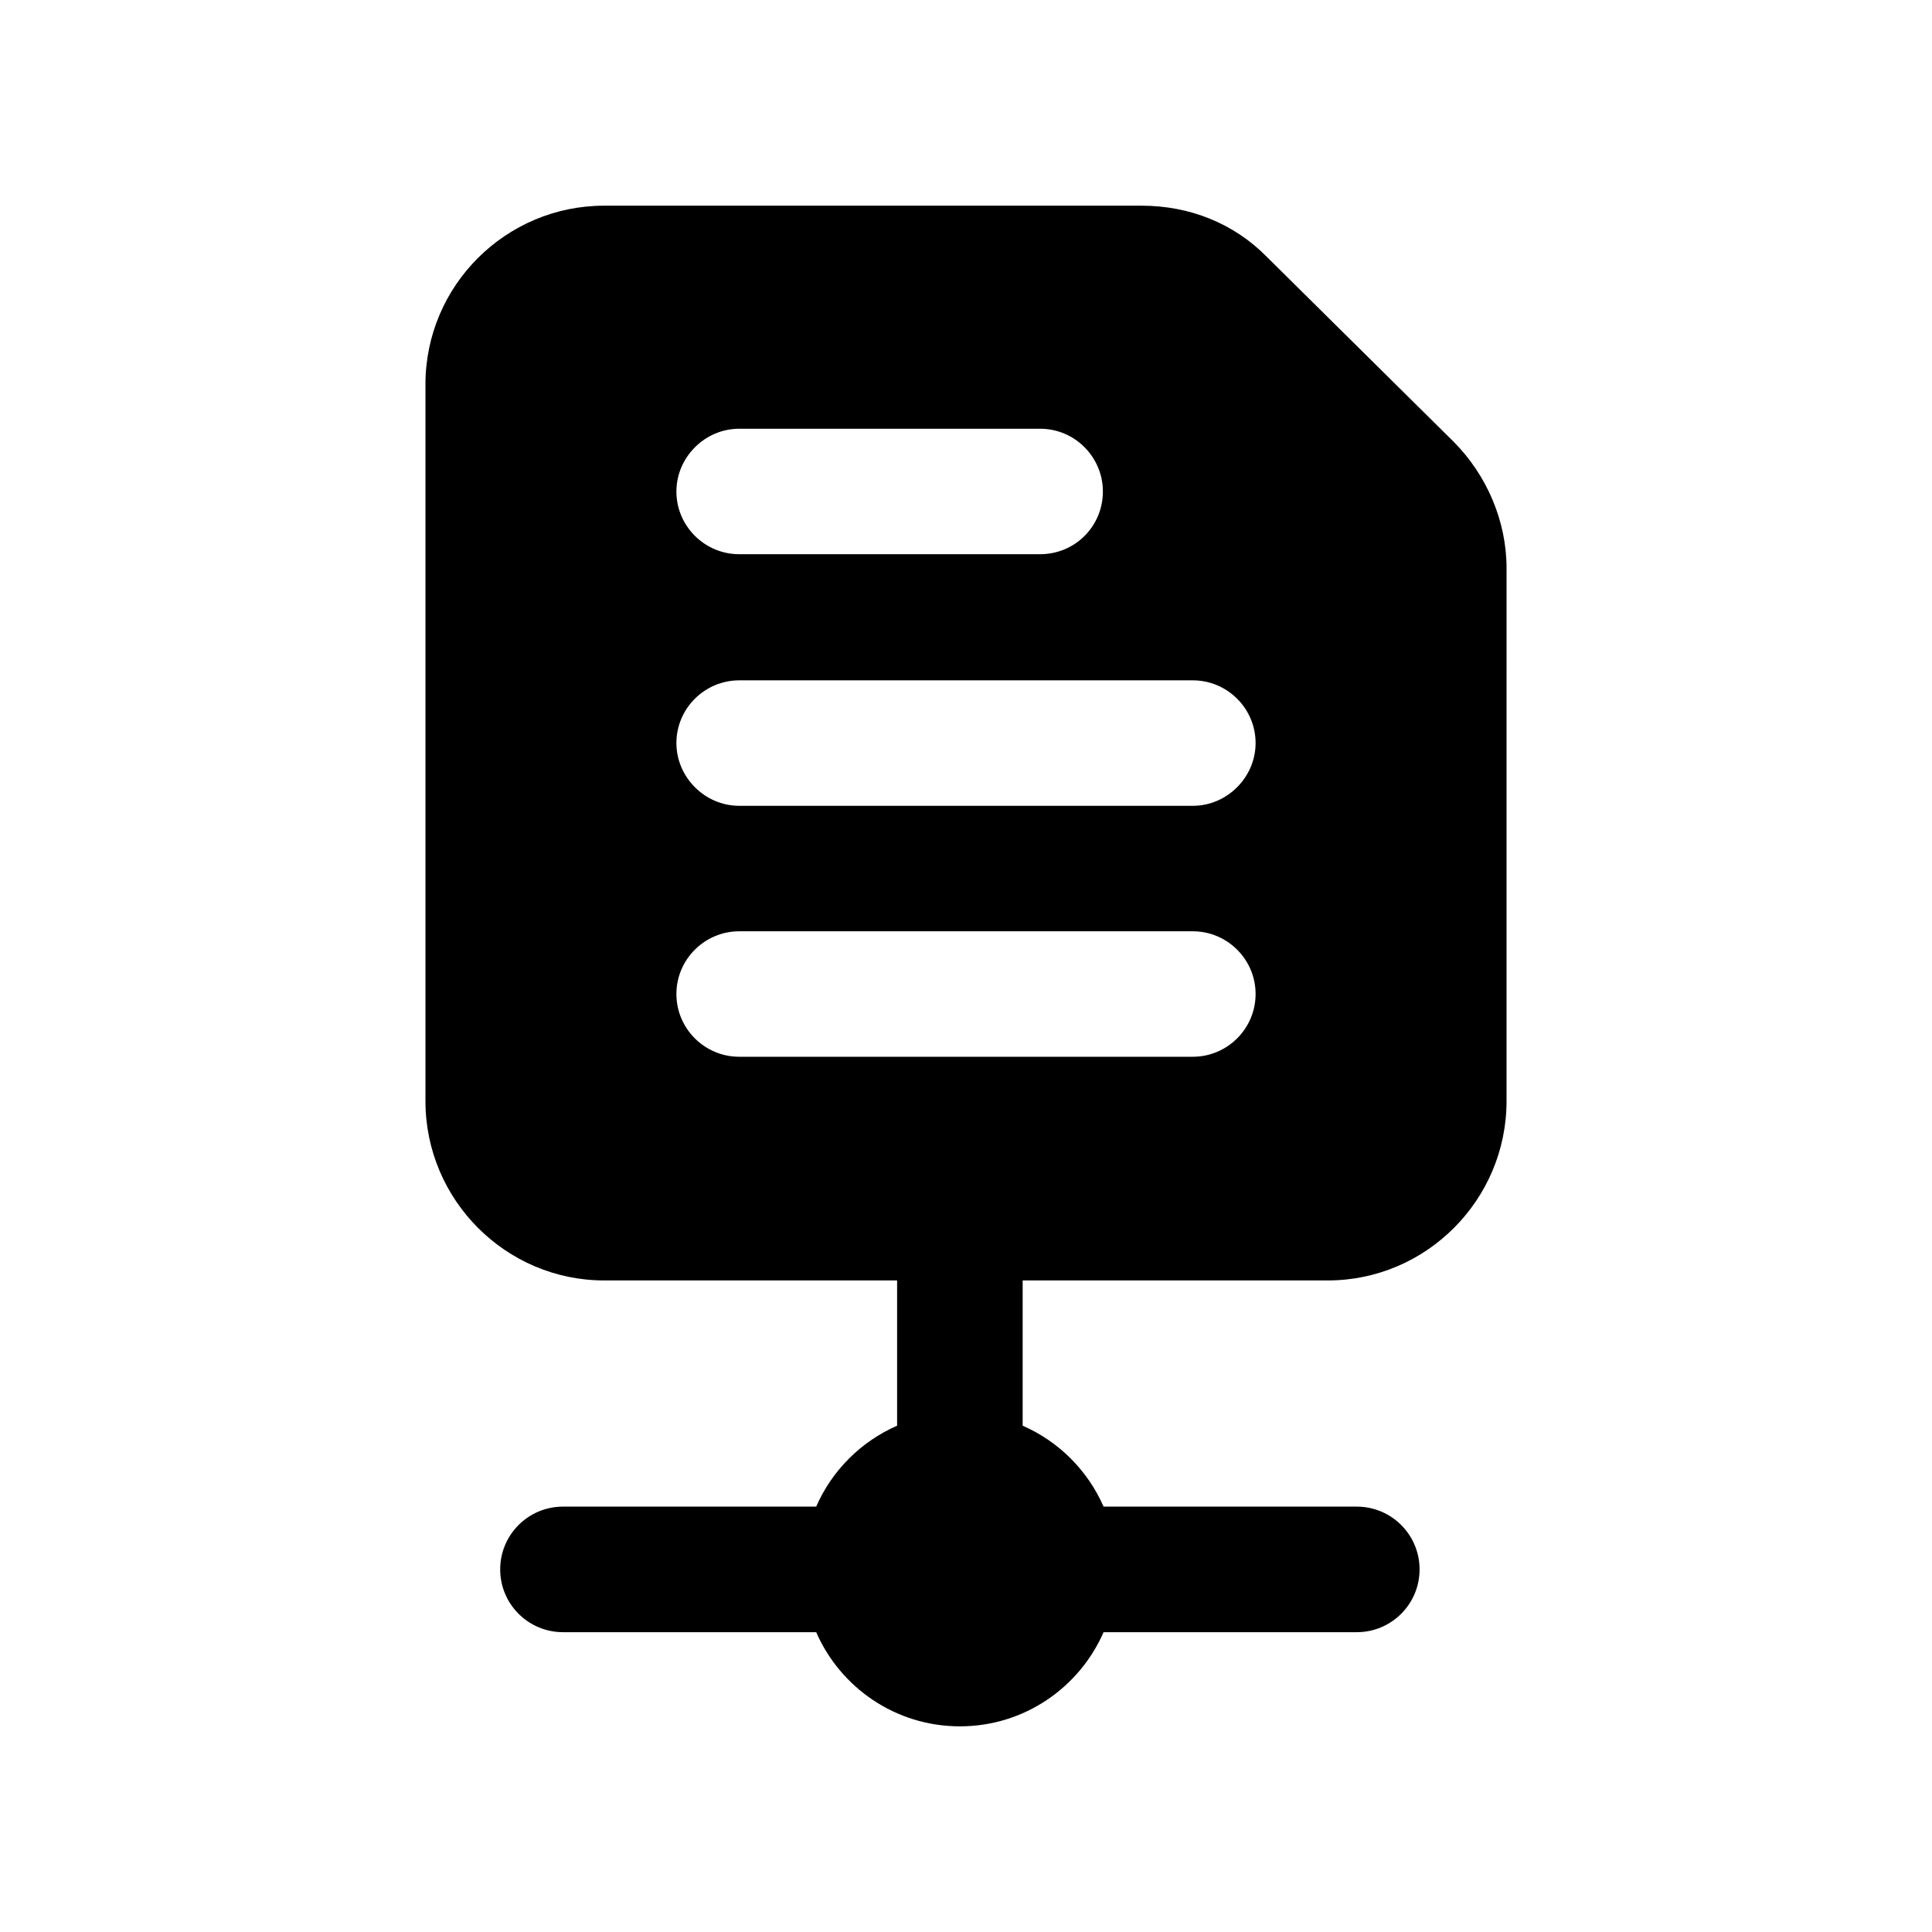
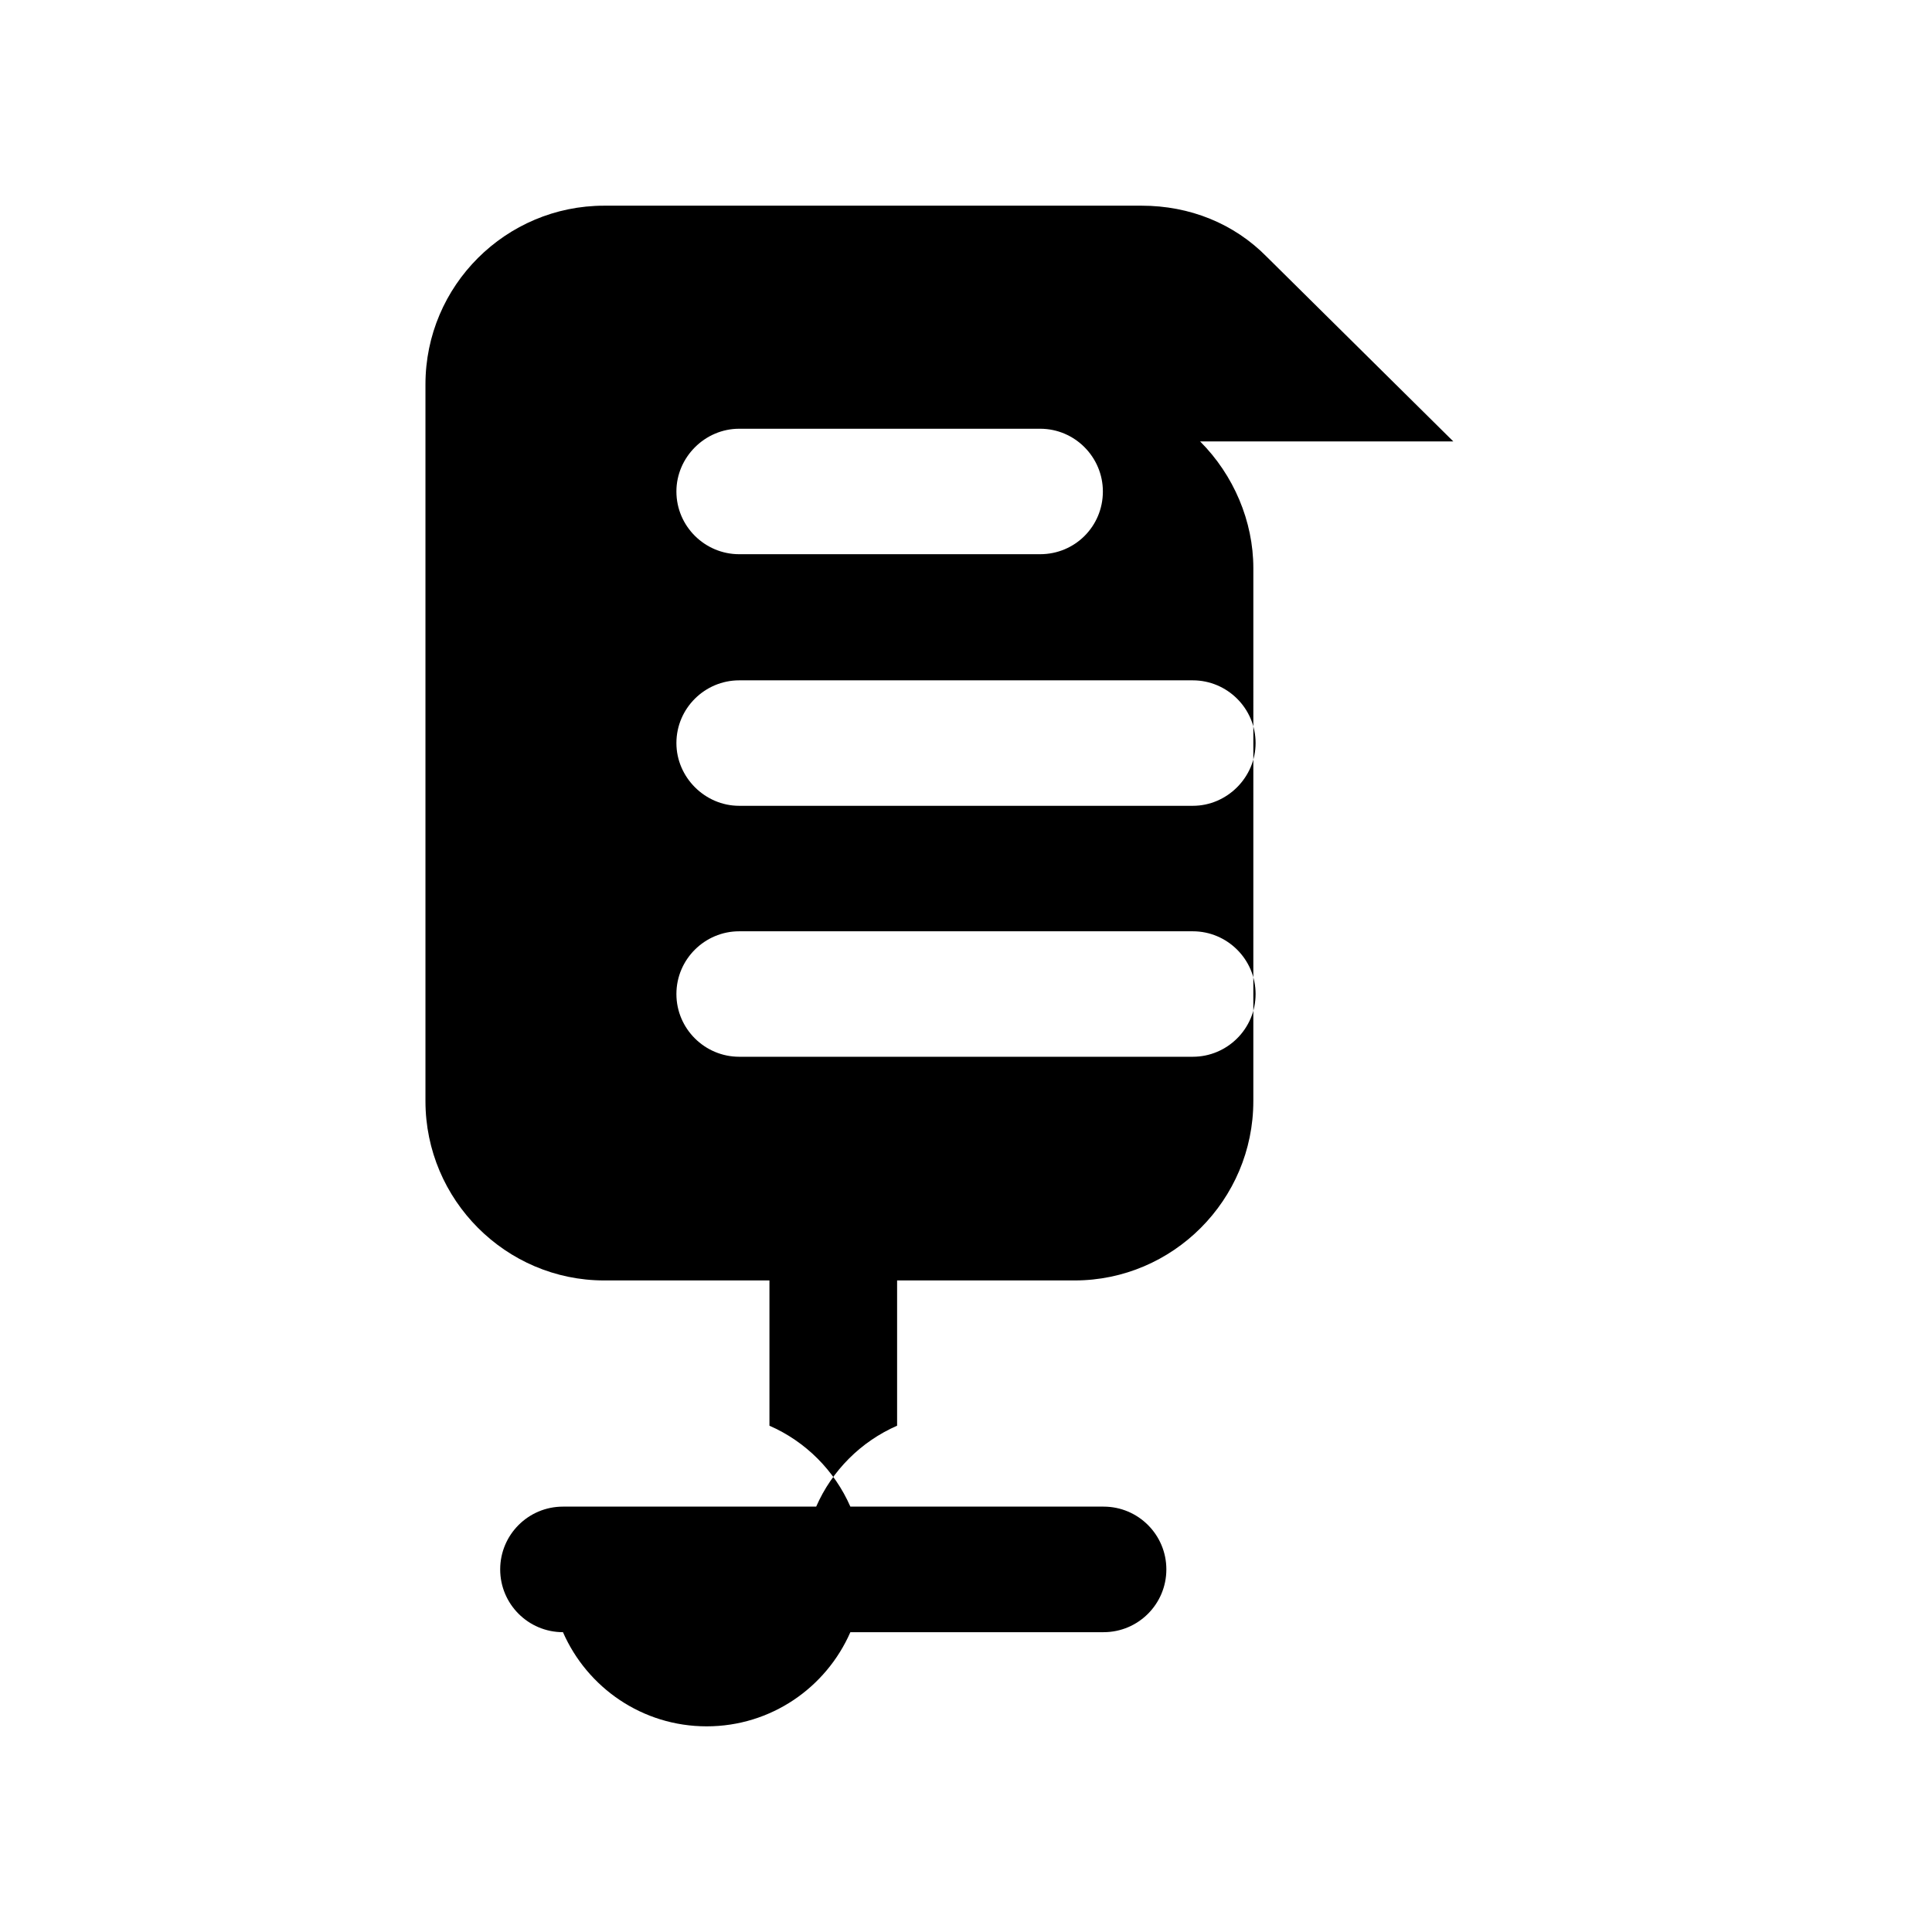
<svg xmlns="http://www.w3.org/2000/svg" fill="#000000" width="800px" height="800px" version="1.1" viewBox="144 144 512 512">
-   <path d="m529.14 260.98-49.375-48.867c-8.73-8.902-20.484-13.605-33.246-13.605h-142.41c-26.031 0-47.359 21.16-47.359 47.359v189.94c0 26.199 21.328 47.523 47.359 47.523h77.633v38.496c-9.578 4.191-17.258 11.867-21.445 21.445h-67.105c-9.188 0-16.637 7.449-16.637 16.637s7.449 16.637 16.637 16.637h67.105c6.422 14.68 21.027 24.953 38.082 24.953s31.66-10.273 38.082-24.953h67.105c9.188 0 16.637-7.449 16.637-16.637s-7.449-16.637-16.637-16.637h-67.105c-4.191-9.578-11.867-17.258-21.445-21.445v-38.496h80.879c26.031 0 47.355-21.328 47.355-47.523l0.004-141.24c0-12.426-5.207-24.684-14.109-33.586zm-189.26-3.359h79.77c9.234 0 16.625 7.559 16.625 16.625 0 9.234-7.391 16.625-16.625 16.625h-79.77c-9.066 0-16.625-7.391-16.625-16.625-0.004-9.066 7.555-16.625 16.625-16.625zm120.24 166.43h-120.24c-9.066 0-16.625-7.391-16.625-16.625s7.559-16.625 16.625-16.625h120.24c9.066 0 16.625 7.391 16.625 16.625 0 9.238-7.559 16.625-16.625 16.625zm0-66.504h-120.24c-9.066 0-16.625-7.559-16.625-16.625 0-9.234 7.559-16.625 16.625-16.625h120.24c9.066 0 16.625 7.391 16.625 16.625 0 9.07-7.559 16.625-16.625 16.625z" />
+   <path d="m529.14 260.98-49.375-48.867c-8.73-8.902-20.484-13.605-33.246-13.605h-142.41c-26.031 0-47.359 21.16-47.359 47.359v189.94c0 26.199 21.328 47.523 47.359 47.523h77.633v38.496c-9.578 4.191-17.258 11.867-21.445 21.445h-67.105c-9.188 0-16.637 7.449-16.637 16.637s7.449 16.637 16.637 16.637c6.422 14.68 21.027 24.953 38.082 24.953s31.66-10.273 38.082-24.953h67.105c9.188 0 16.637-7.449 16.637-16.637s-7.449-16.637-16.637-16.637h-67.105c-4.191-9.578-11.867-17.258-21.445-21.445v-38.496h80.879c26.031 0 47.355-21.328 47.355-47.523l0.004-141.24c0-12.426-5.207-24.684-14.109-33.586zm-189.26-3.359h79.77c9.234 0 16.625 7.559 16.625 16.625 0 9.234-7.391 16.625-16.625 16.625h-79.77c-9.066 0-16.625-7.391-16.625-16.625-0.004-9.066 7.555-16.625 16.625-16.625zm120.24 166.43h-120.24c-9.066 0-16.625-7.391-16.625-16.625s7.559-16.625 16.625-16.625h120.24c9.066 0 16.625 7.391 16.625 16.625 0 9.238-7.559 16.625-16.625 16.625zm0-66.504h-120.24c-9.066 0-16.625-7.559-16.625-16.625 0-9.234 7.559-16.625 16.625-16.625h120.24c9.066 0 16.625 7.391 16.625 16.625 0 9.07-7.559 16.625-16.625 16.625z" />
</svg>